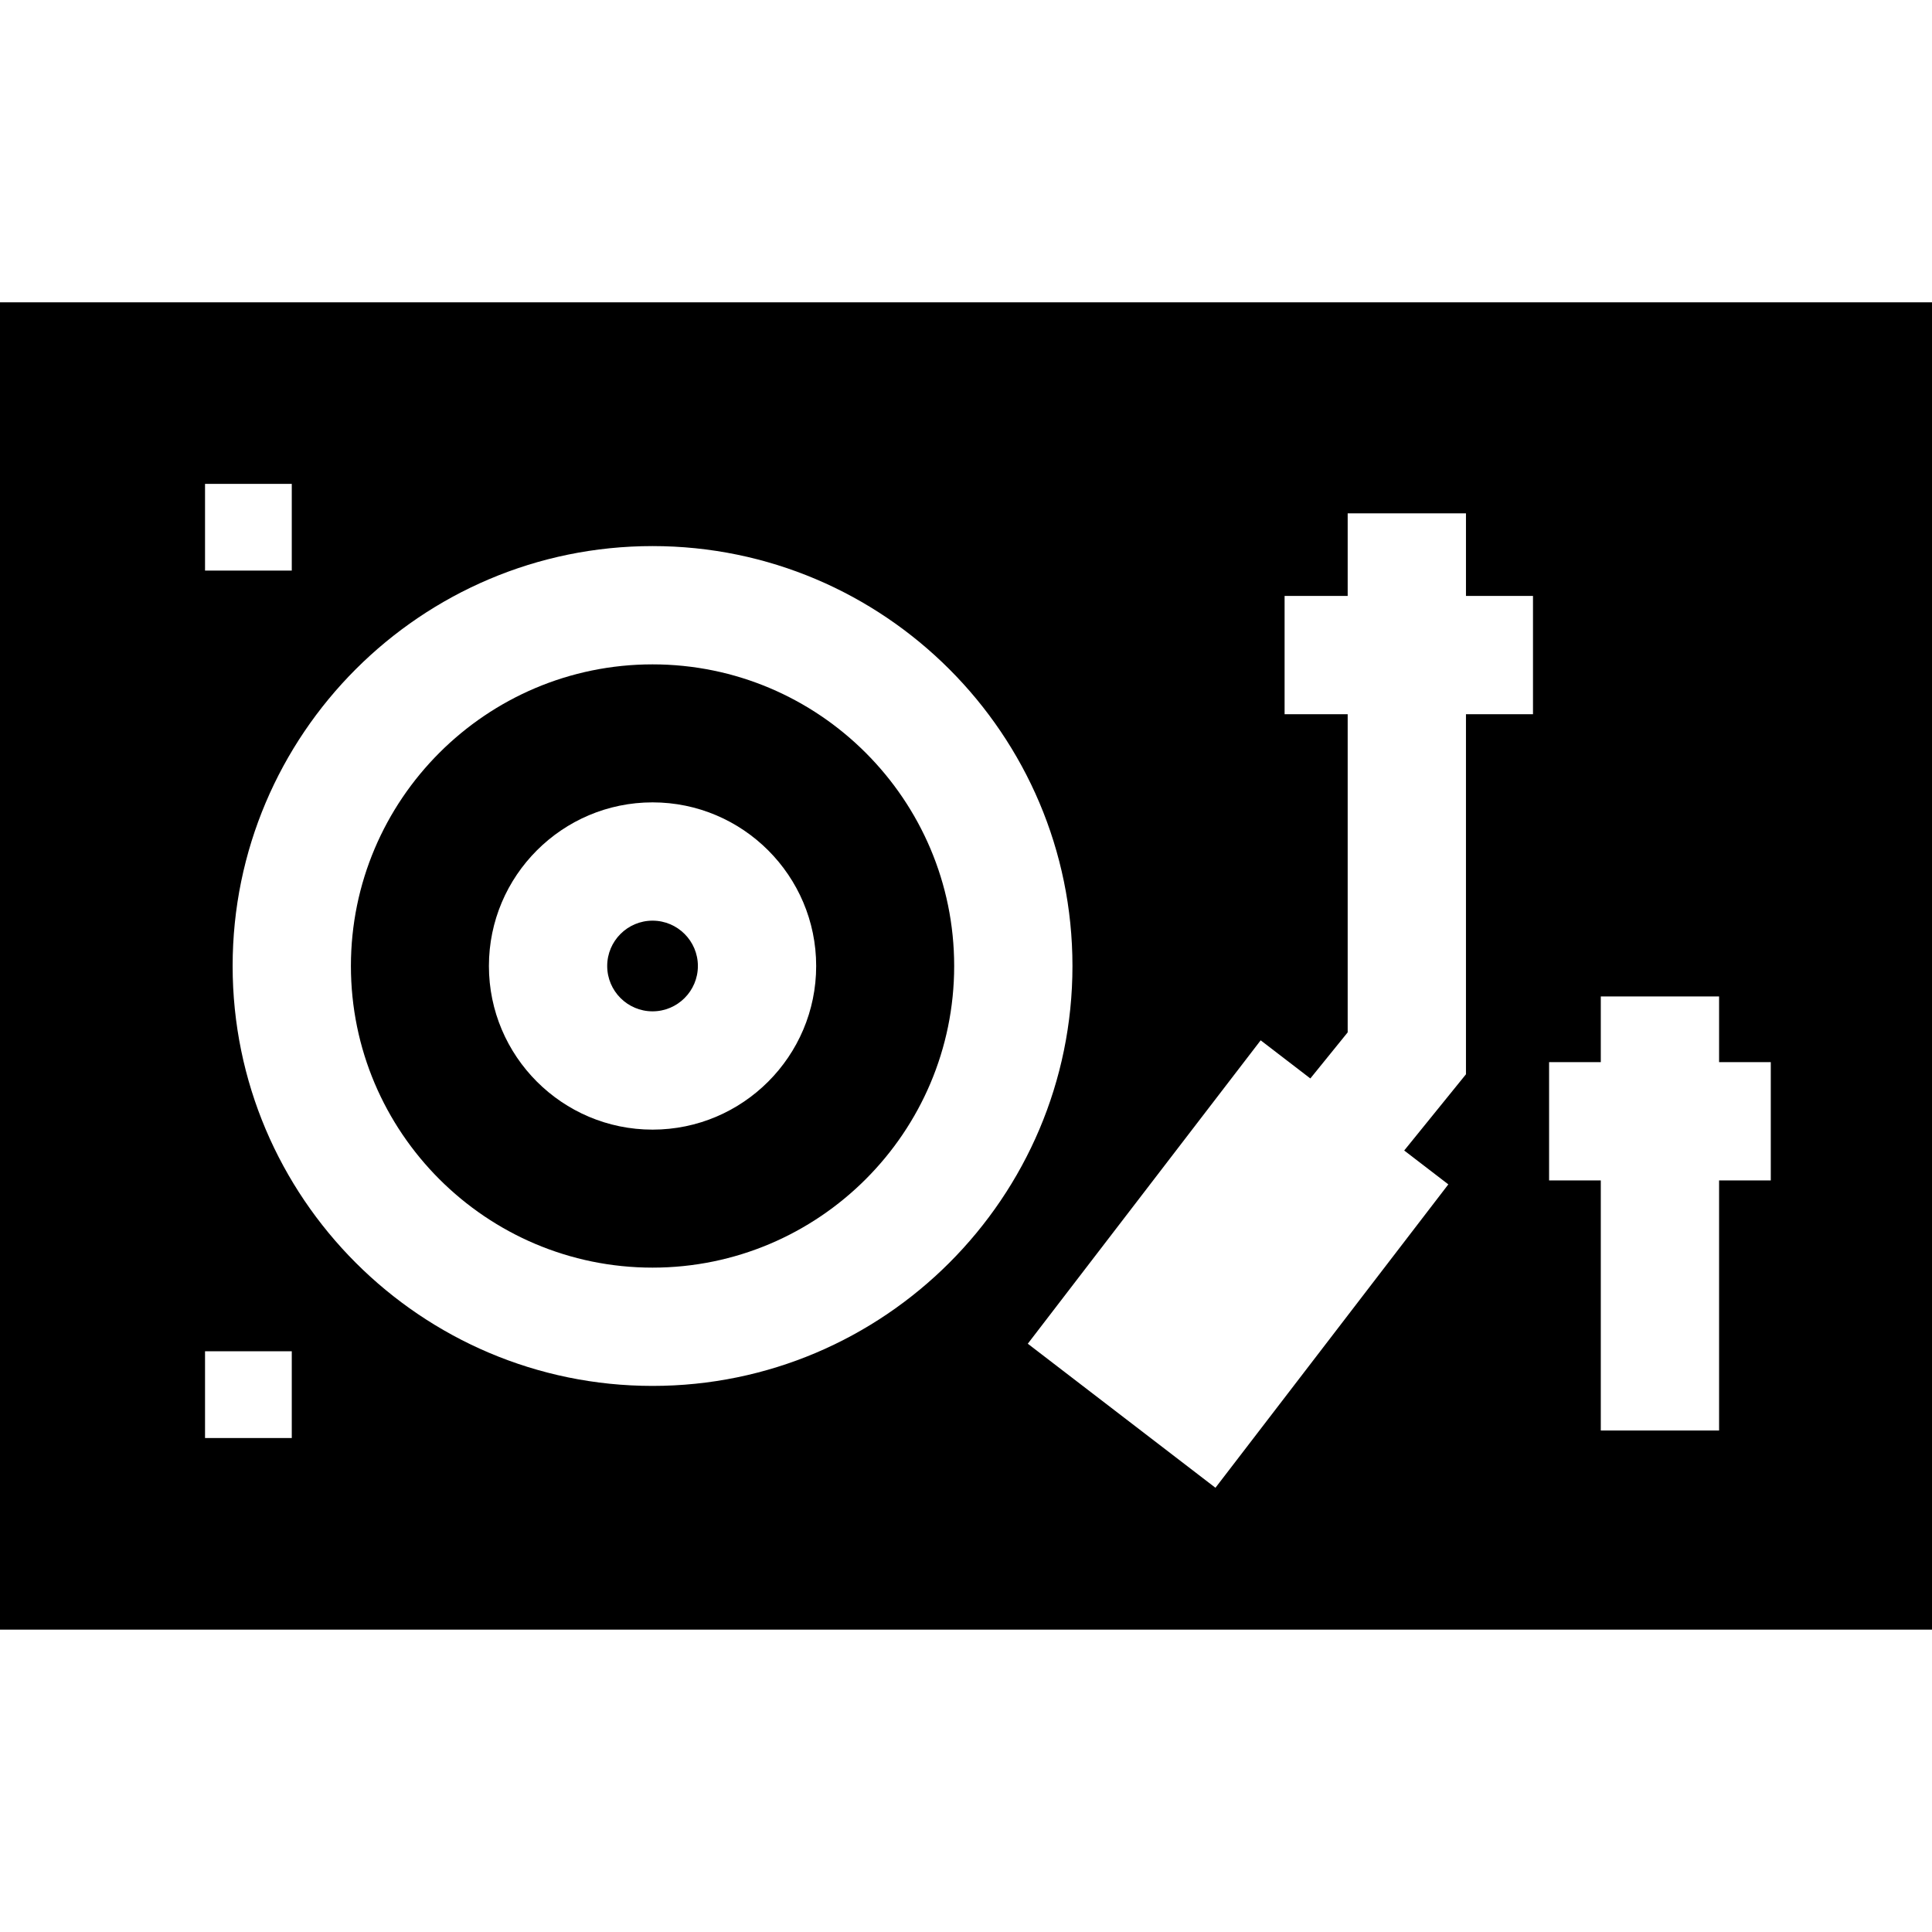
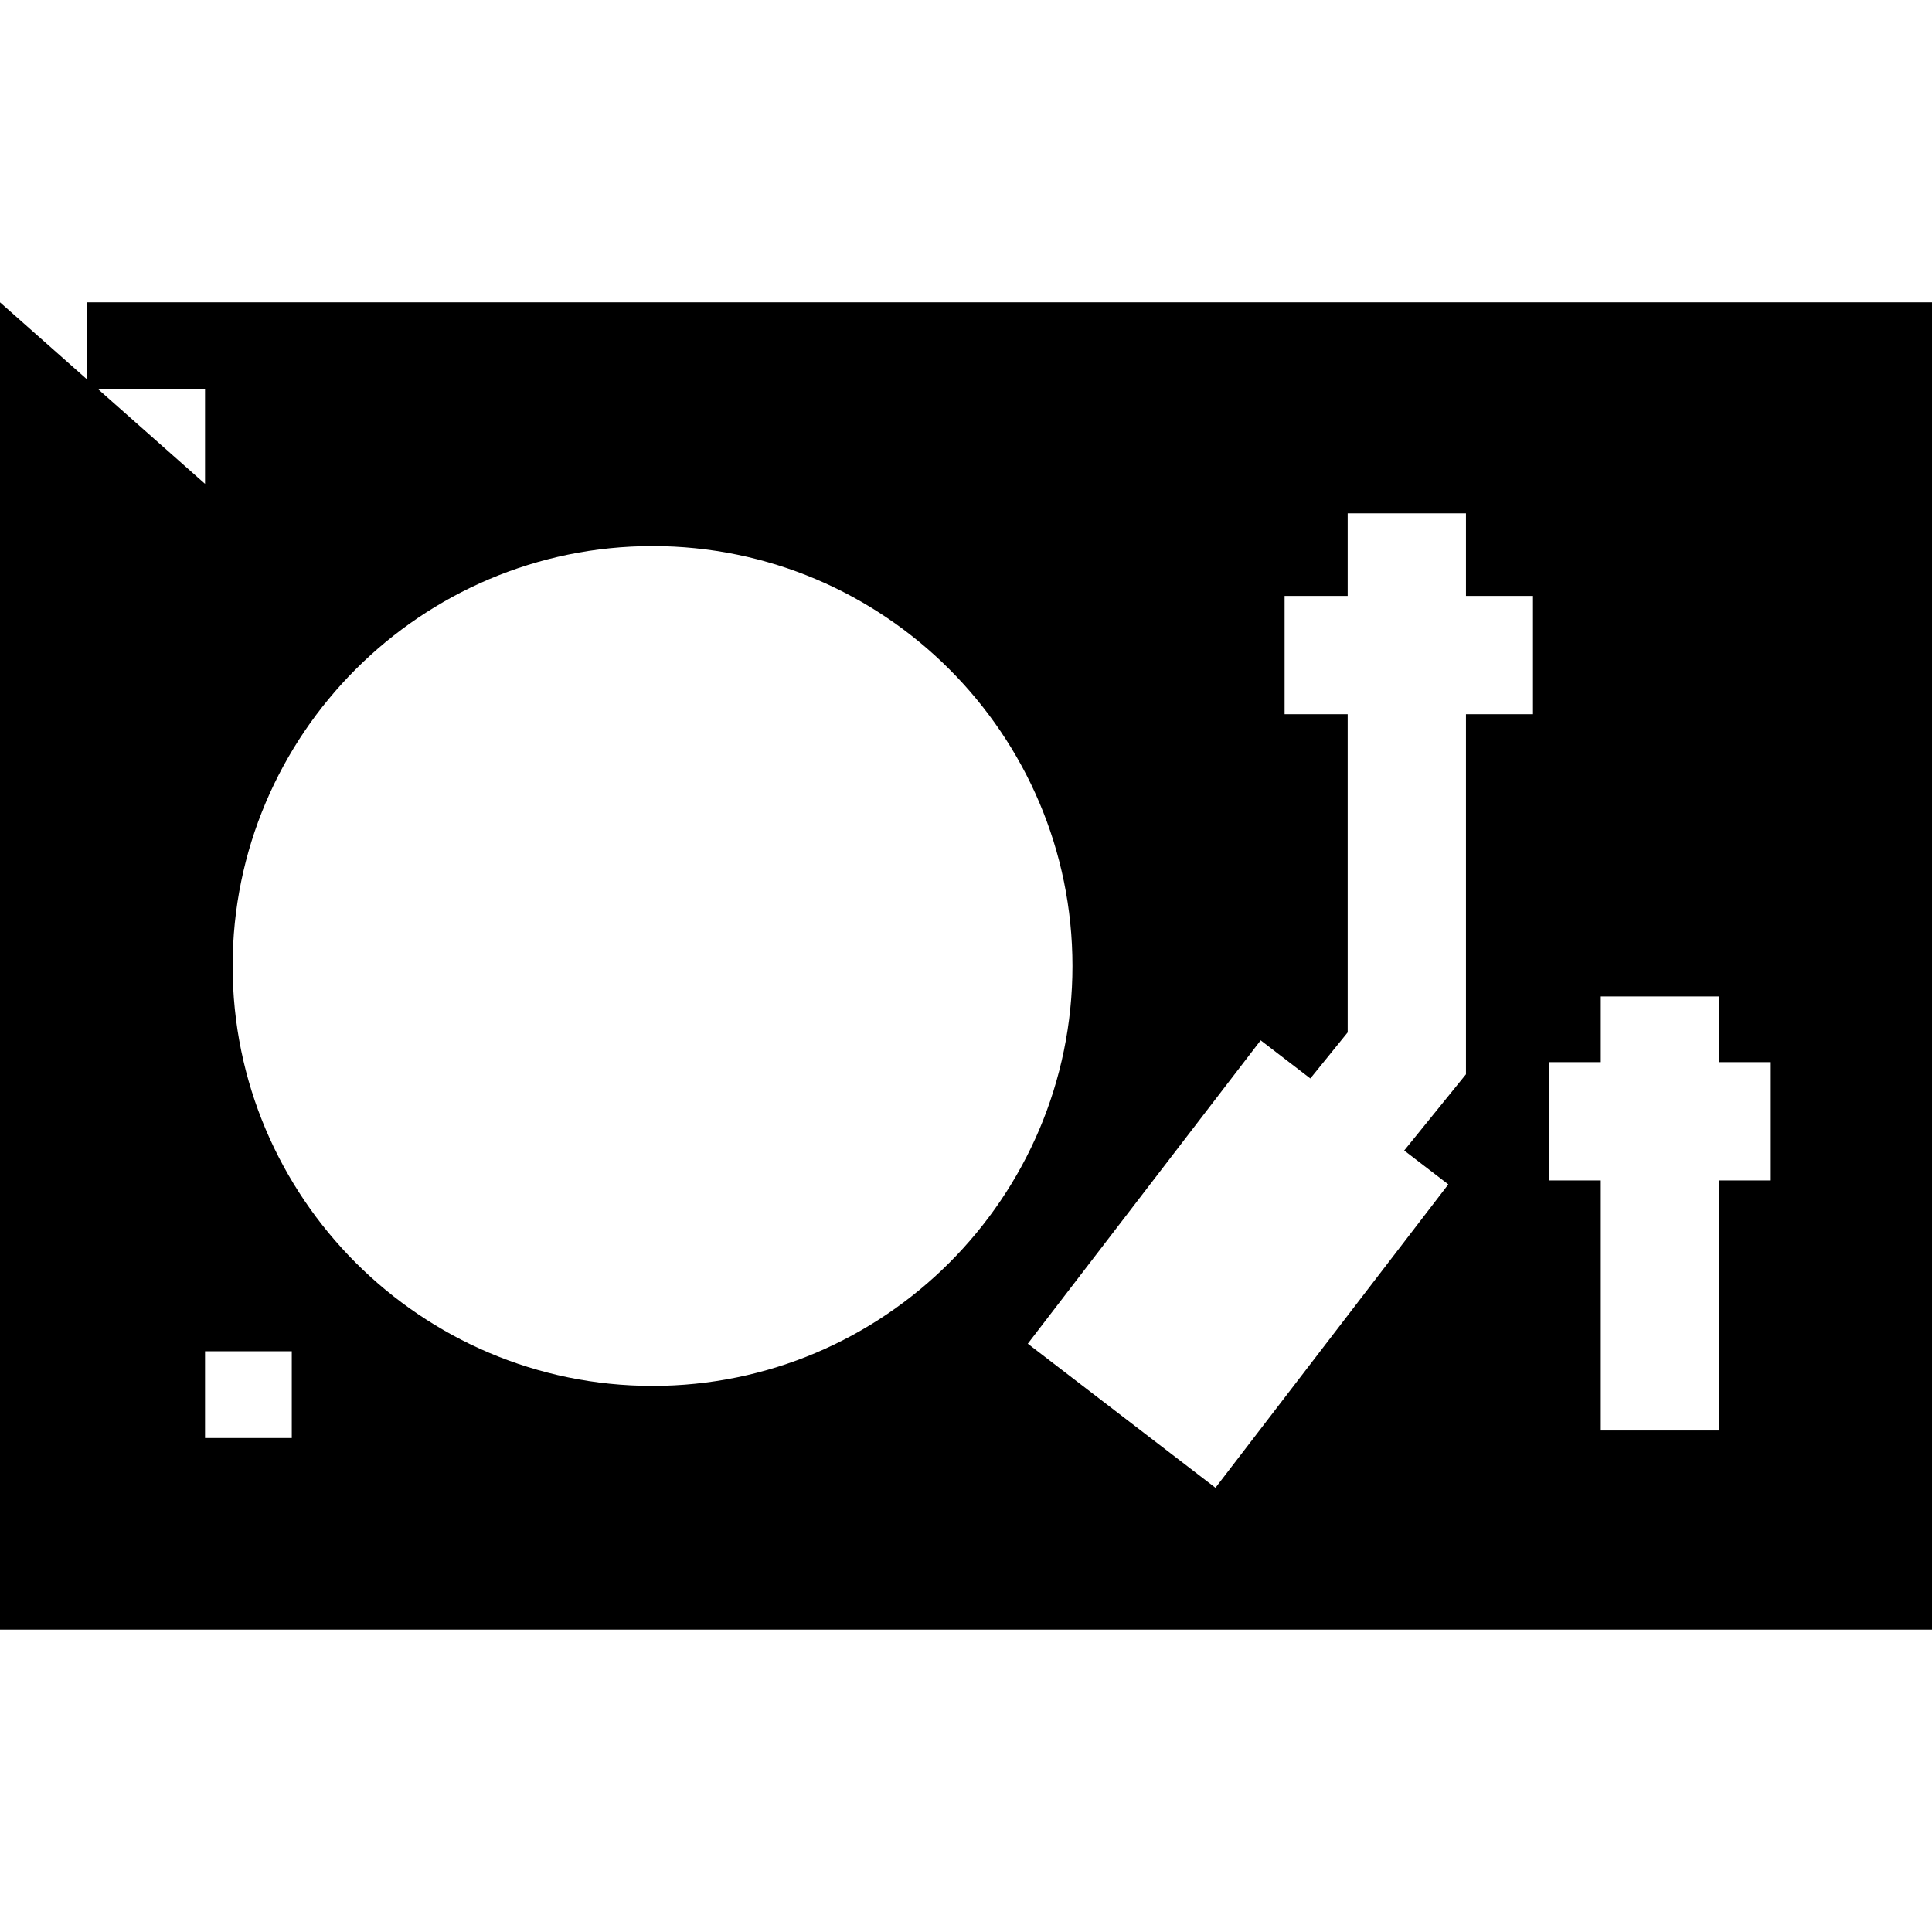
<svg xmlns="http://www.w3.org/2000/svg" version="1.1" id="Layer_1" x="0px" y="0px" viewBox="0 0 512 512" style="enable-background:new 0 0 512 512;" xml:space="preserve">
  <g>
    <g>
-       <path d="M172.931,243.983c-6.626,0-12.016,5.391-12.016,12.016c0,6.626,5.391,12.016,12.016,12.016    c6.626,0,12.016-5.391,12.016-12.016C184.947,249.374,179.556,243.983,172.931,243.983z" />
+       </g>
+   </g>
+   <g>
+     <g>
+       <path d="M0,80.124v351.751h512V80.124H0z h22.988v22.988H54.335V128.228z M77.322,381.094H54.335v-22.988h22.988    V381.094z M172.931,367.281c-61.361,0-111.282-49.92-111.282-111.282s49.921-111.282,111.282-111.282    s111.282,49.92,111.282,111.282S234.291,367.281,172.931,367.281z M388.496,189.282v95.414l-16.368,20.199l11.694,8.977    l-61.715,80.401l-49.732-38.174l61.715-80.401l13.164,10.104l9.895-12.212v-84.309h-16.718v-31.347h16.718v-21.895h31.347v21.895    h17.762v31.348H388.496z M469.277,312.822h-13.702v66.274h-31.347v-66.274h-13.702v-31.347h13.702v-17.408h31.347v17.408h13.702    V312.822z" />
    </g>
  </g>
  <g>
    <g>
-       <path d="M0,80.124v351.751h512V80.124H0z M54.335,128.228h22.988v22.988H54.335V128.228z M77.322,381.094H54.335v-22.988h22.988    V381.094z M172.931,367.281c-61.361,0-111.282-49.92-111.282-111.282s49.921-111.282,111.282-111.282    s111.282,49.92,111.282,111.282S234.291,367.281,172.931,367.281z M388.496,189.282v95.414l-16.368,20.199l11.694,8.977    l-61.715,80.401l-49.732-38.174l61.715-80.401l13.164,10.104l9.895-12.212v-84.309h-16.718v-31.347h16.718v-21.895h31.347v21.895    h17.762v31.348H388.496z M469.277,312.822h-13.702v66.274h-31.347v-66.274h-13.702v-31.347h13.702v-17.408h31.347v17.408h13.702    V312.822z" />
-     </g>
-   </g>
-   <g>
-     <g>
-       <path d="M172.931,176.065c-44.076,0-79.935,35.858-79.935,79.935s35.859,79.935,79.935,79.935    c44.076,0,79.935-35.858,79.935-79.935S217.007,176.065,172.931,176.065z M172.931,299.363c-23.91,0-43.363-19.453-43.363-43.363    s19.453-43.363,43.363-43.363s43.363,19.453,43.363,43.363S196.841,299.363,172.931,299.363z" />
-     </g>
+       </g>
  </g>
  <g>
</g>
  <g>
</g>
  <g>
</g>
  <g>
</g>
  <g>
</g>
  <g>
</g>
  <g>
</g>
  <g>
</g>
  <g>
</g>
  <g>
</g>
  <g>
</g>
  <g>
</g>
  <g>
</g>
  <g>
</g>
  <g>
</g>
</svg>